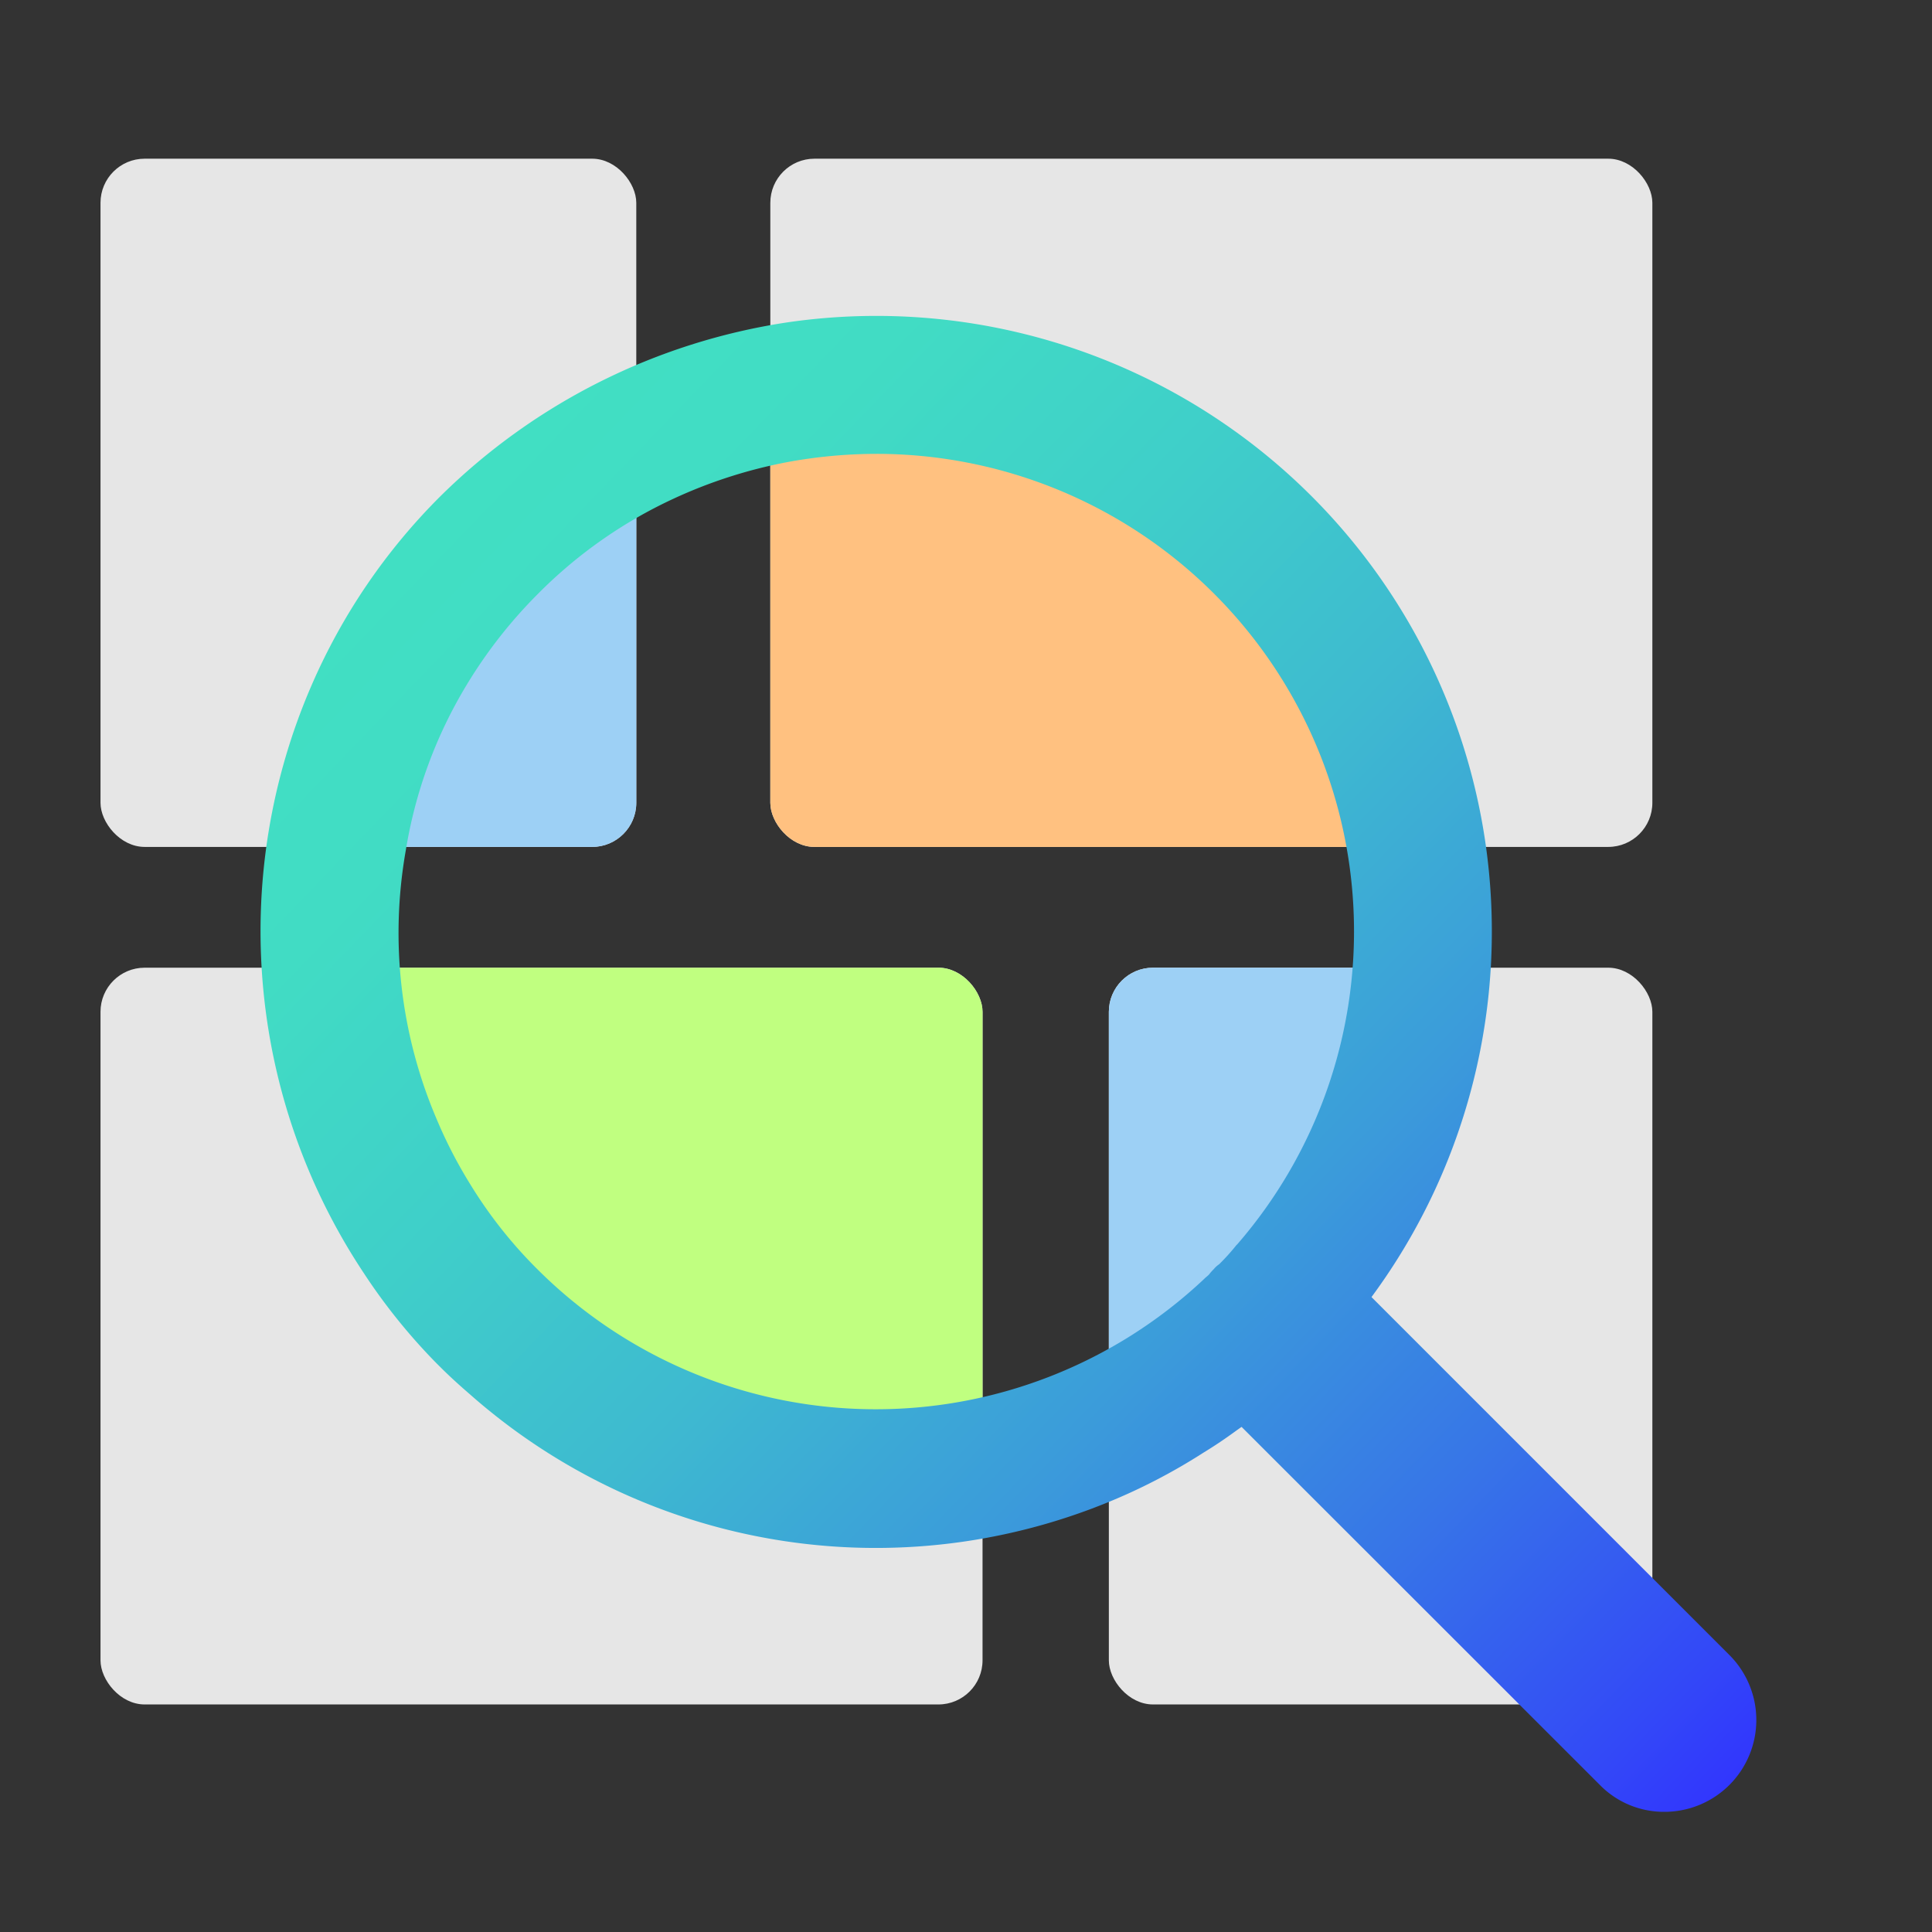
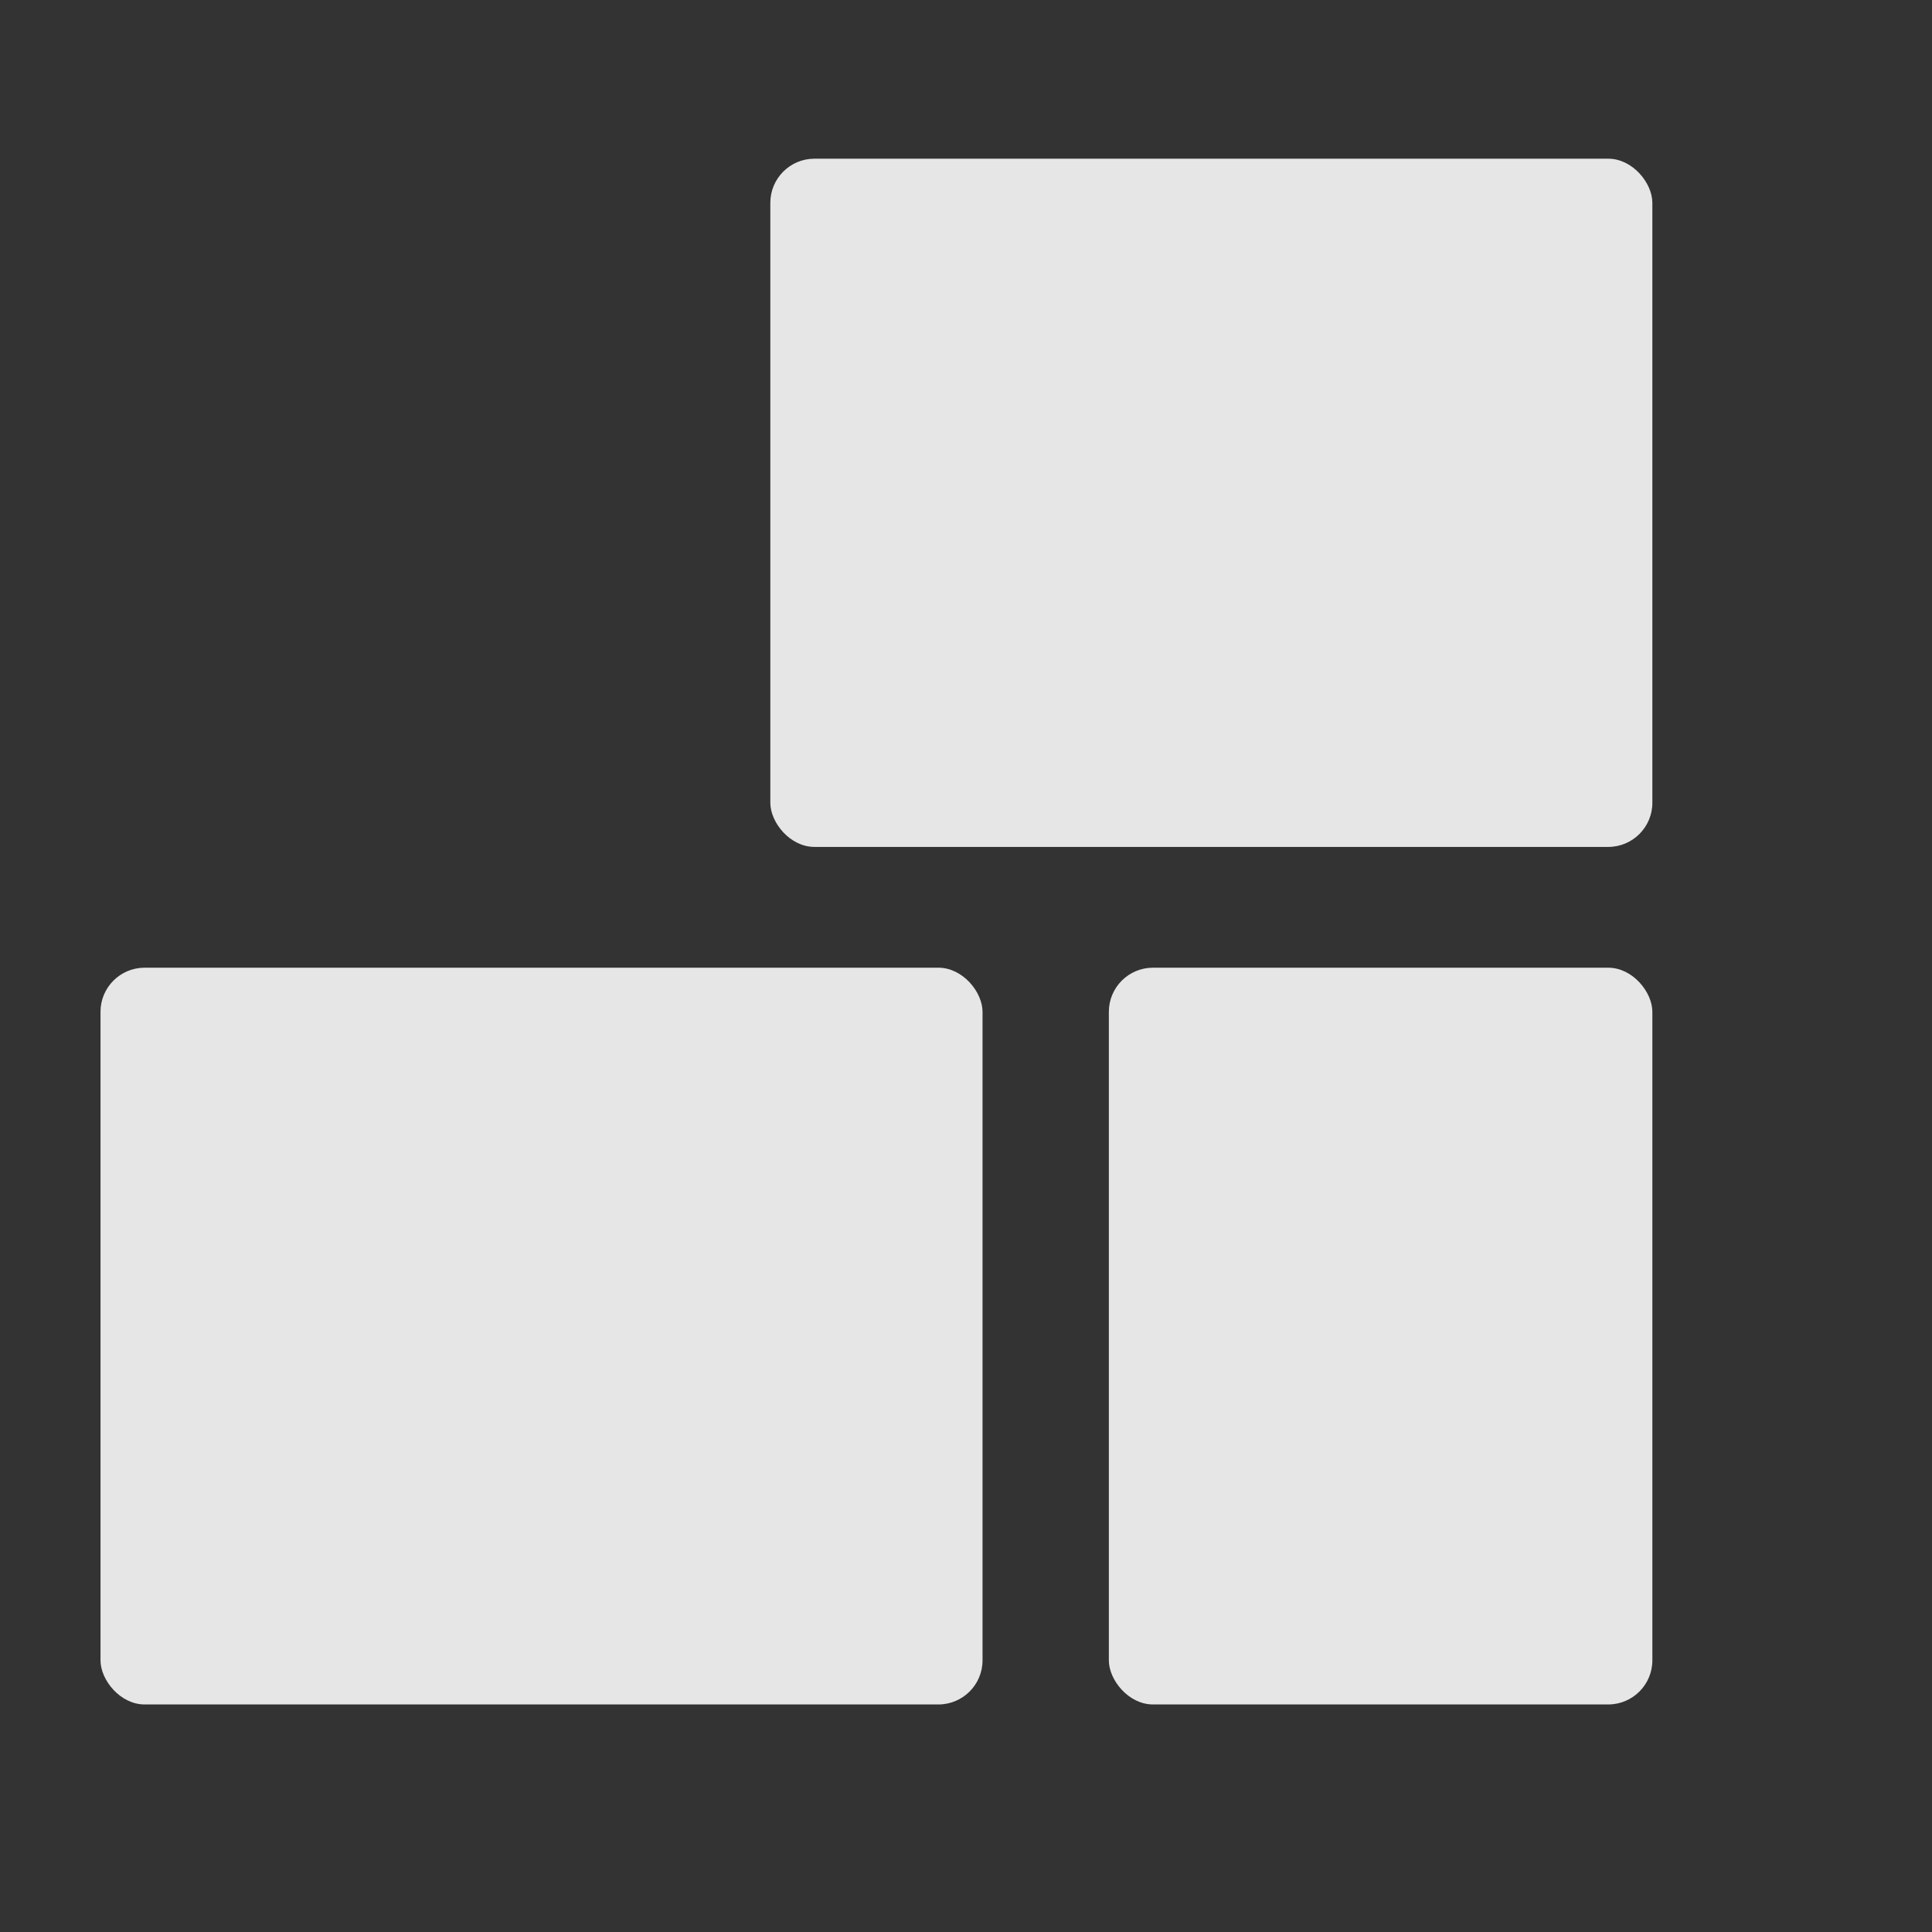
<svg xmlns="http://www.w3.org/2000/svg" viewBox="0 0 50 50">
  <rect x="0" y="0" width="50" height="50" fill="#333333" stroke="none" />
  <defs>
    <style>
      .a {
        fill: none;
      }

      .b {
        fill: #e6e6e6;
      }

      .c {
        clip-path: url(#a);
      }

      .d {
        fill: #ffc180;
      }

      .e {
        fill: #c0ff80;
      }

      .f {
        fill: #9dd0f5;
      }

      .g {
        fill: url(#b);
      }
    </style>
    <clipPath id="a">
-       <circle class="a" cx="22.682" cy="24.109" r="13.7" />
-     </clipPath>
+       </clipPath>
    <linearGradient id="b" x1="82.981" y1="-2809.622" x2="118.658" y2="-2843.978" gradientTransform="matrix(1, 0, 0, -1, -72.927, -2797.66)" gradientUnits="userSpaceOnUse">
      <stop offset="0" stop-color="#41e0c3" />
      <stop offset="0.144" stop-color="#41dcc4" />
      <stop offset="0.296" stop-color="#3fcfc9" />
      <stop offset="0.451" stop-color="#3ebad0" />
      <stop offset="0.609" stop-color="#3b9cda" />
      <stop offset="0.768" stop-color="#3776e7" />
      <stop offset="0.927" stop-color="#3349f7" />
      <stop offset="1" stop-color="#3131ff" />
    </linearGradient>
  </defs>
  <g>
    <rect class="a" width="50" height="50" />
    <g>
      <rect class="b" x="19.936" y="4.107" width="22.827" height="17.811" rx="1.142" />
      <rect class="b" x="2.601" y="25.044" width="22.827" height="19.067" rx="1.142" />
      <rect class="b" x="28.697" y="25.044" width="14.066" height="19.067" rx="1.142" />
-       <rect class="b" x="2.601" y="4.107" width="13.866" height="17.811" rx="1.142" />
      <g class="c">
        <rect class="d" x="19.936" y="4.107" width="22.827" height="17.811" rx="1.142" />
-         <rect class="e" x="2.601" y="25.044" width="22.827" height="19.067" rx="1.142" />
        <rect class="f" x="28.697" y="25.044" width="14.066" height="19.067" rx="1.142" />
        <rect class="f" x="2.601" y="4.107" width="13.866" height="17.811" rx="1.142" />
      </g>
-       <path class="g" d="M44.759,42.834l-9.265-9.266A15.93,15.93,0,0,0,20.369,8.344a16.2,16.2,0,0,0-8.973,4.5,15.739,15.739,0,0,0-3.322,4.867A15.988,15.988,0,0,0,9.406,32.934a15.214,15.214,0,0,0,1.9,2.357l.09.089c.24.241.506.481.76.7a15.864,15.864,0,0,0,17.1,2.547,15.3,15.3,0,0,0,1.9-1.039c.291-.177.571-.367.849-.571.039-.026.089-.064.127-.089L41.4,46.19a2.319,2.319,0,0,0,1.674.7,2.377,2.377,0,0,0,1.685-4.056ZM32.008,32.211a5.5,5.5,0,0,1-.457.508.645.645,0,0,0-.139.127,1.141,1.141,0,0,0-.126.143c-.039.037-.09.075-.127.114a12.393,12.393,0,0,1-17.238-.242,11.716,11.716,0,0,1-1.762-2.23,11.939,11.939,0,0,1-.85-1.648,12.267,12.267,0,0,1-.81-6.959,11.974,11.974,0,0,1,1.584-4.309,12.372,12.372,0,0,1,1.838-2.345,12.082,12.082,0,0,1,3.5-2.459,12.557,12.557,0,0,1,2.953-.951,12.753,12.753,0,0,1,2.307-.214,12.36,12.36,0,0,1,9.328,20.47Z" />
    </g>
  </g>
</svg>